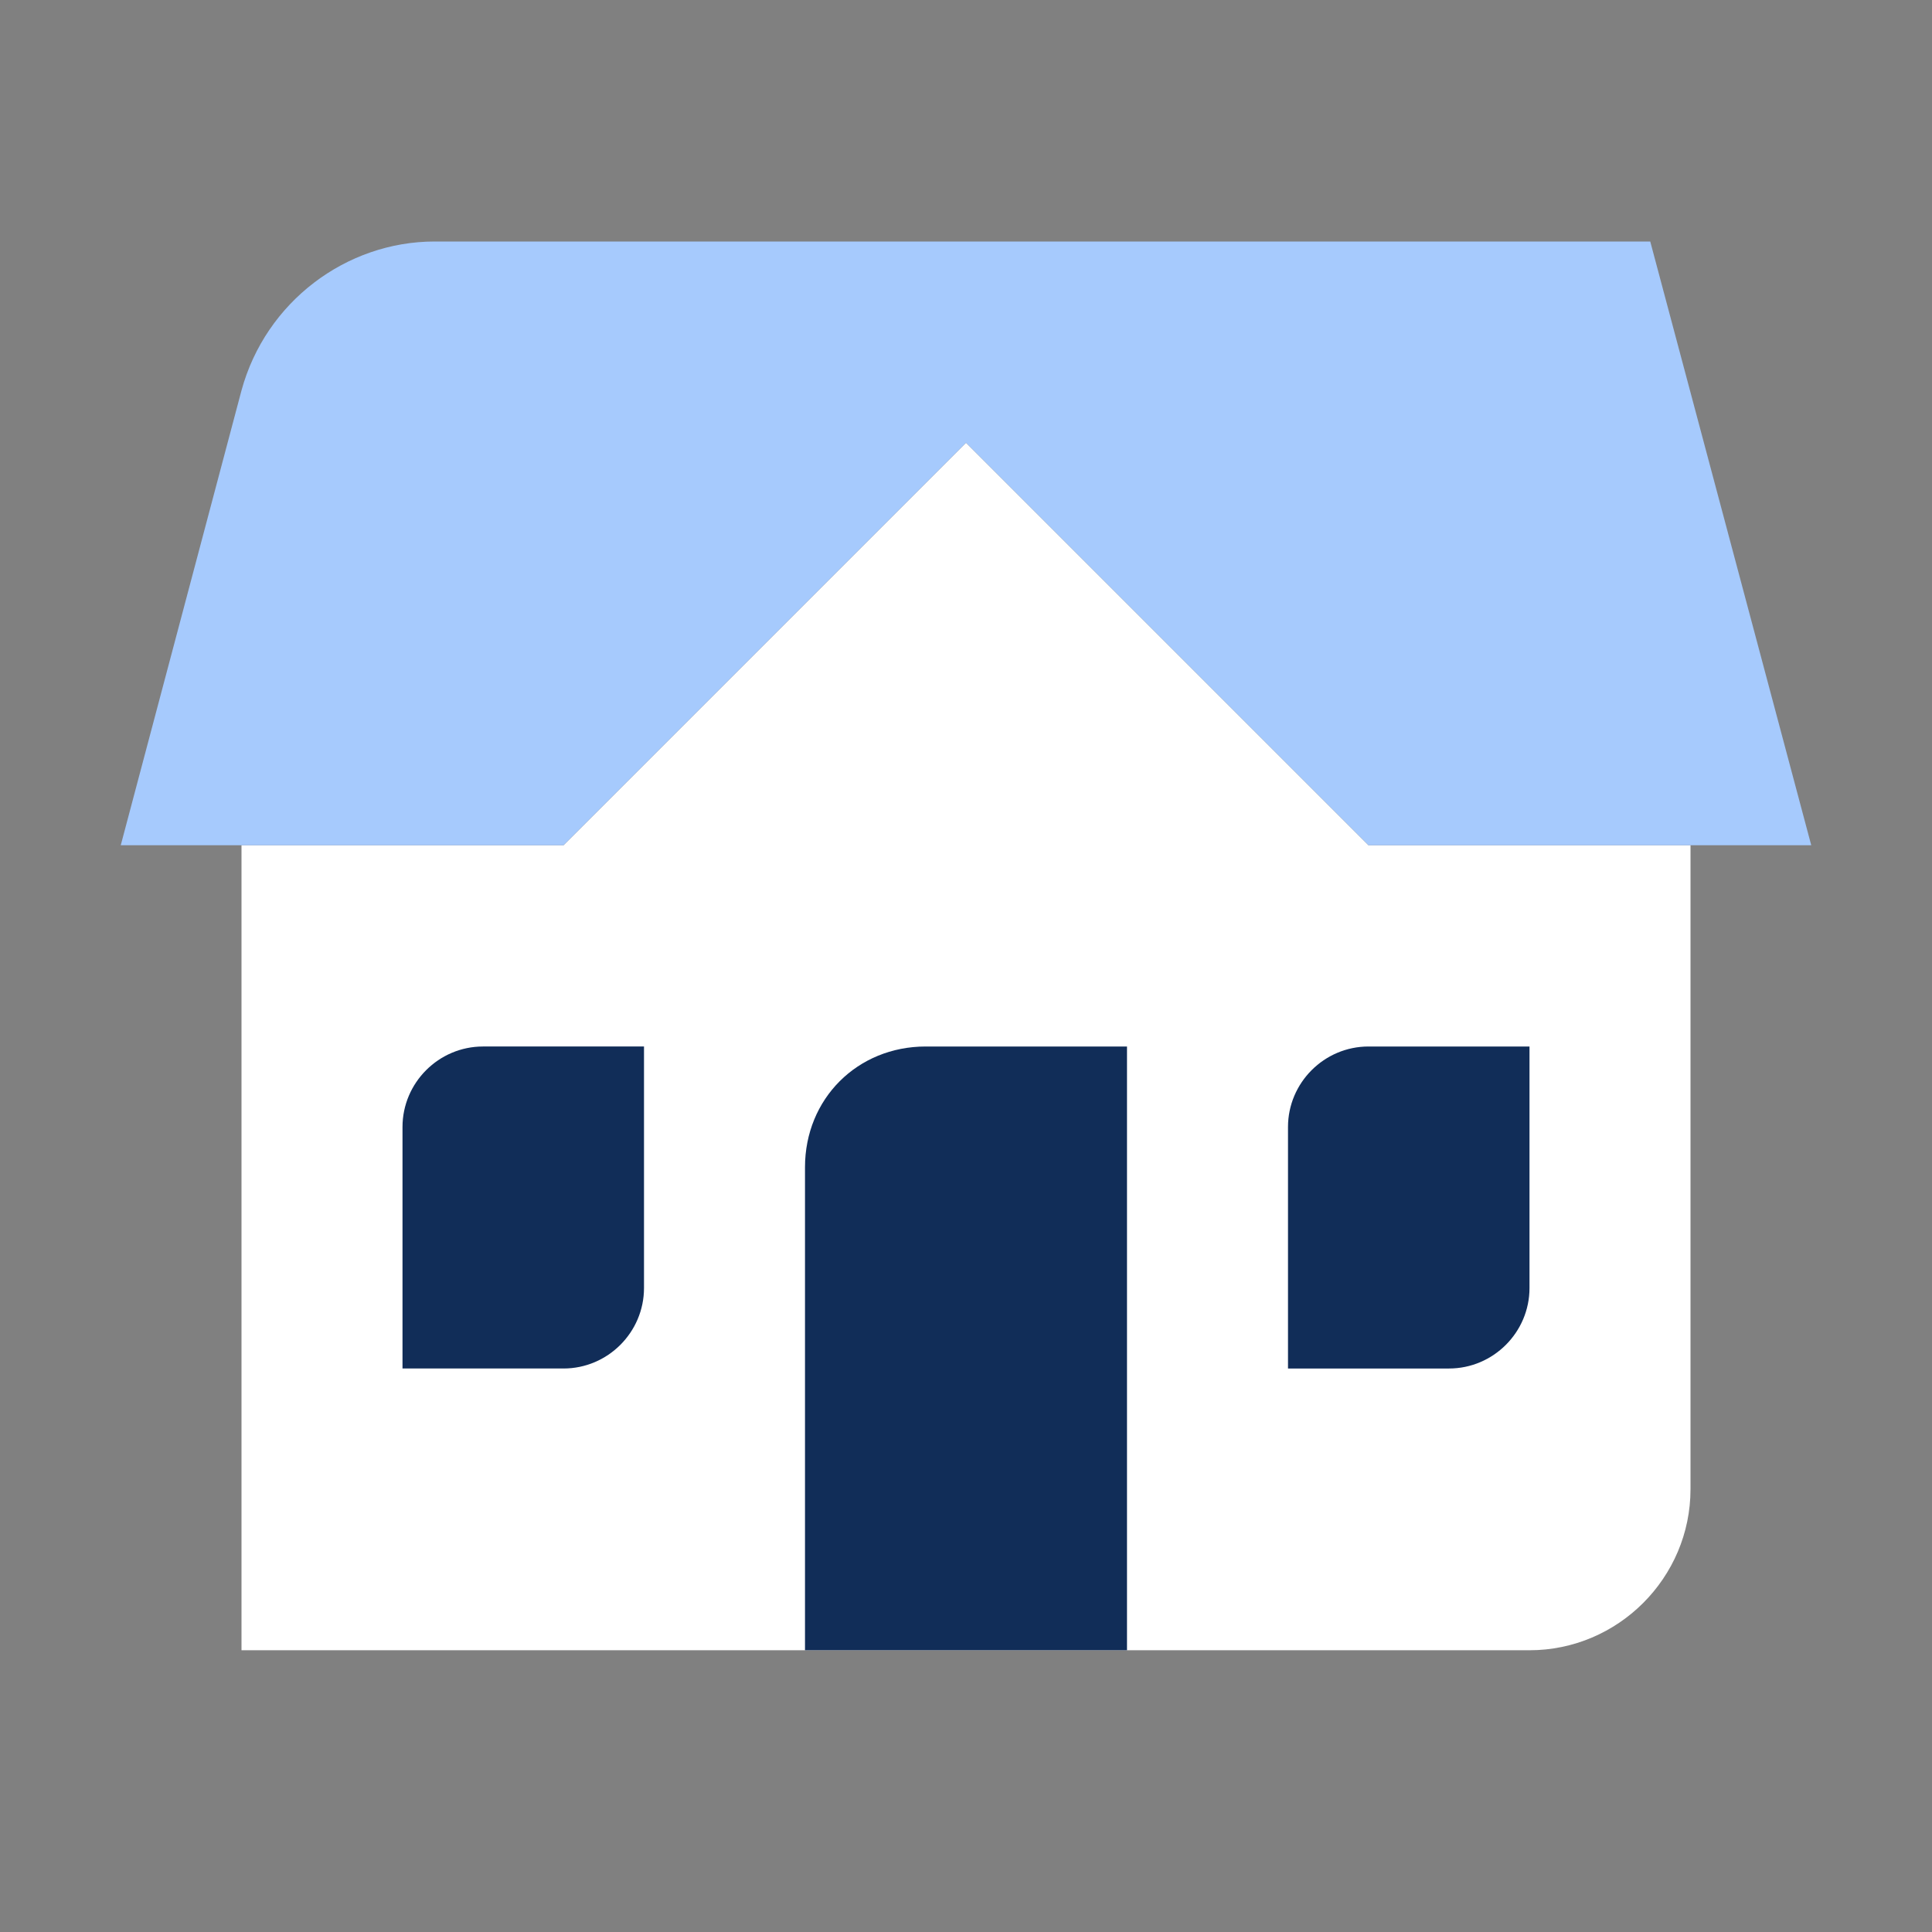
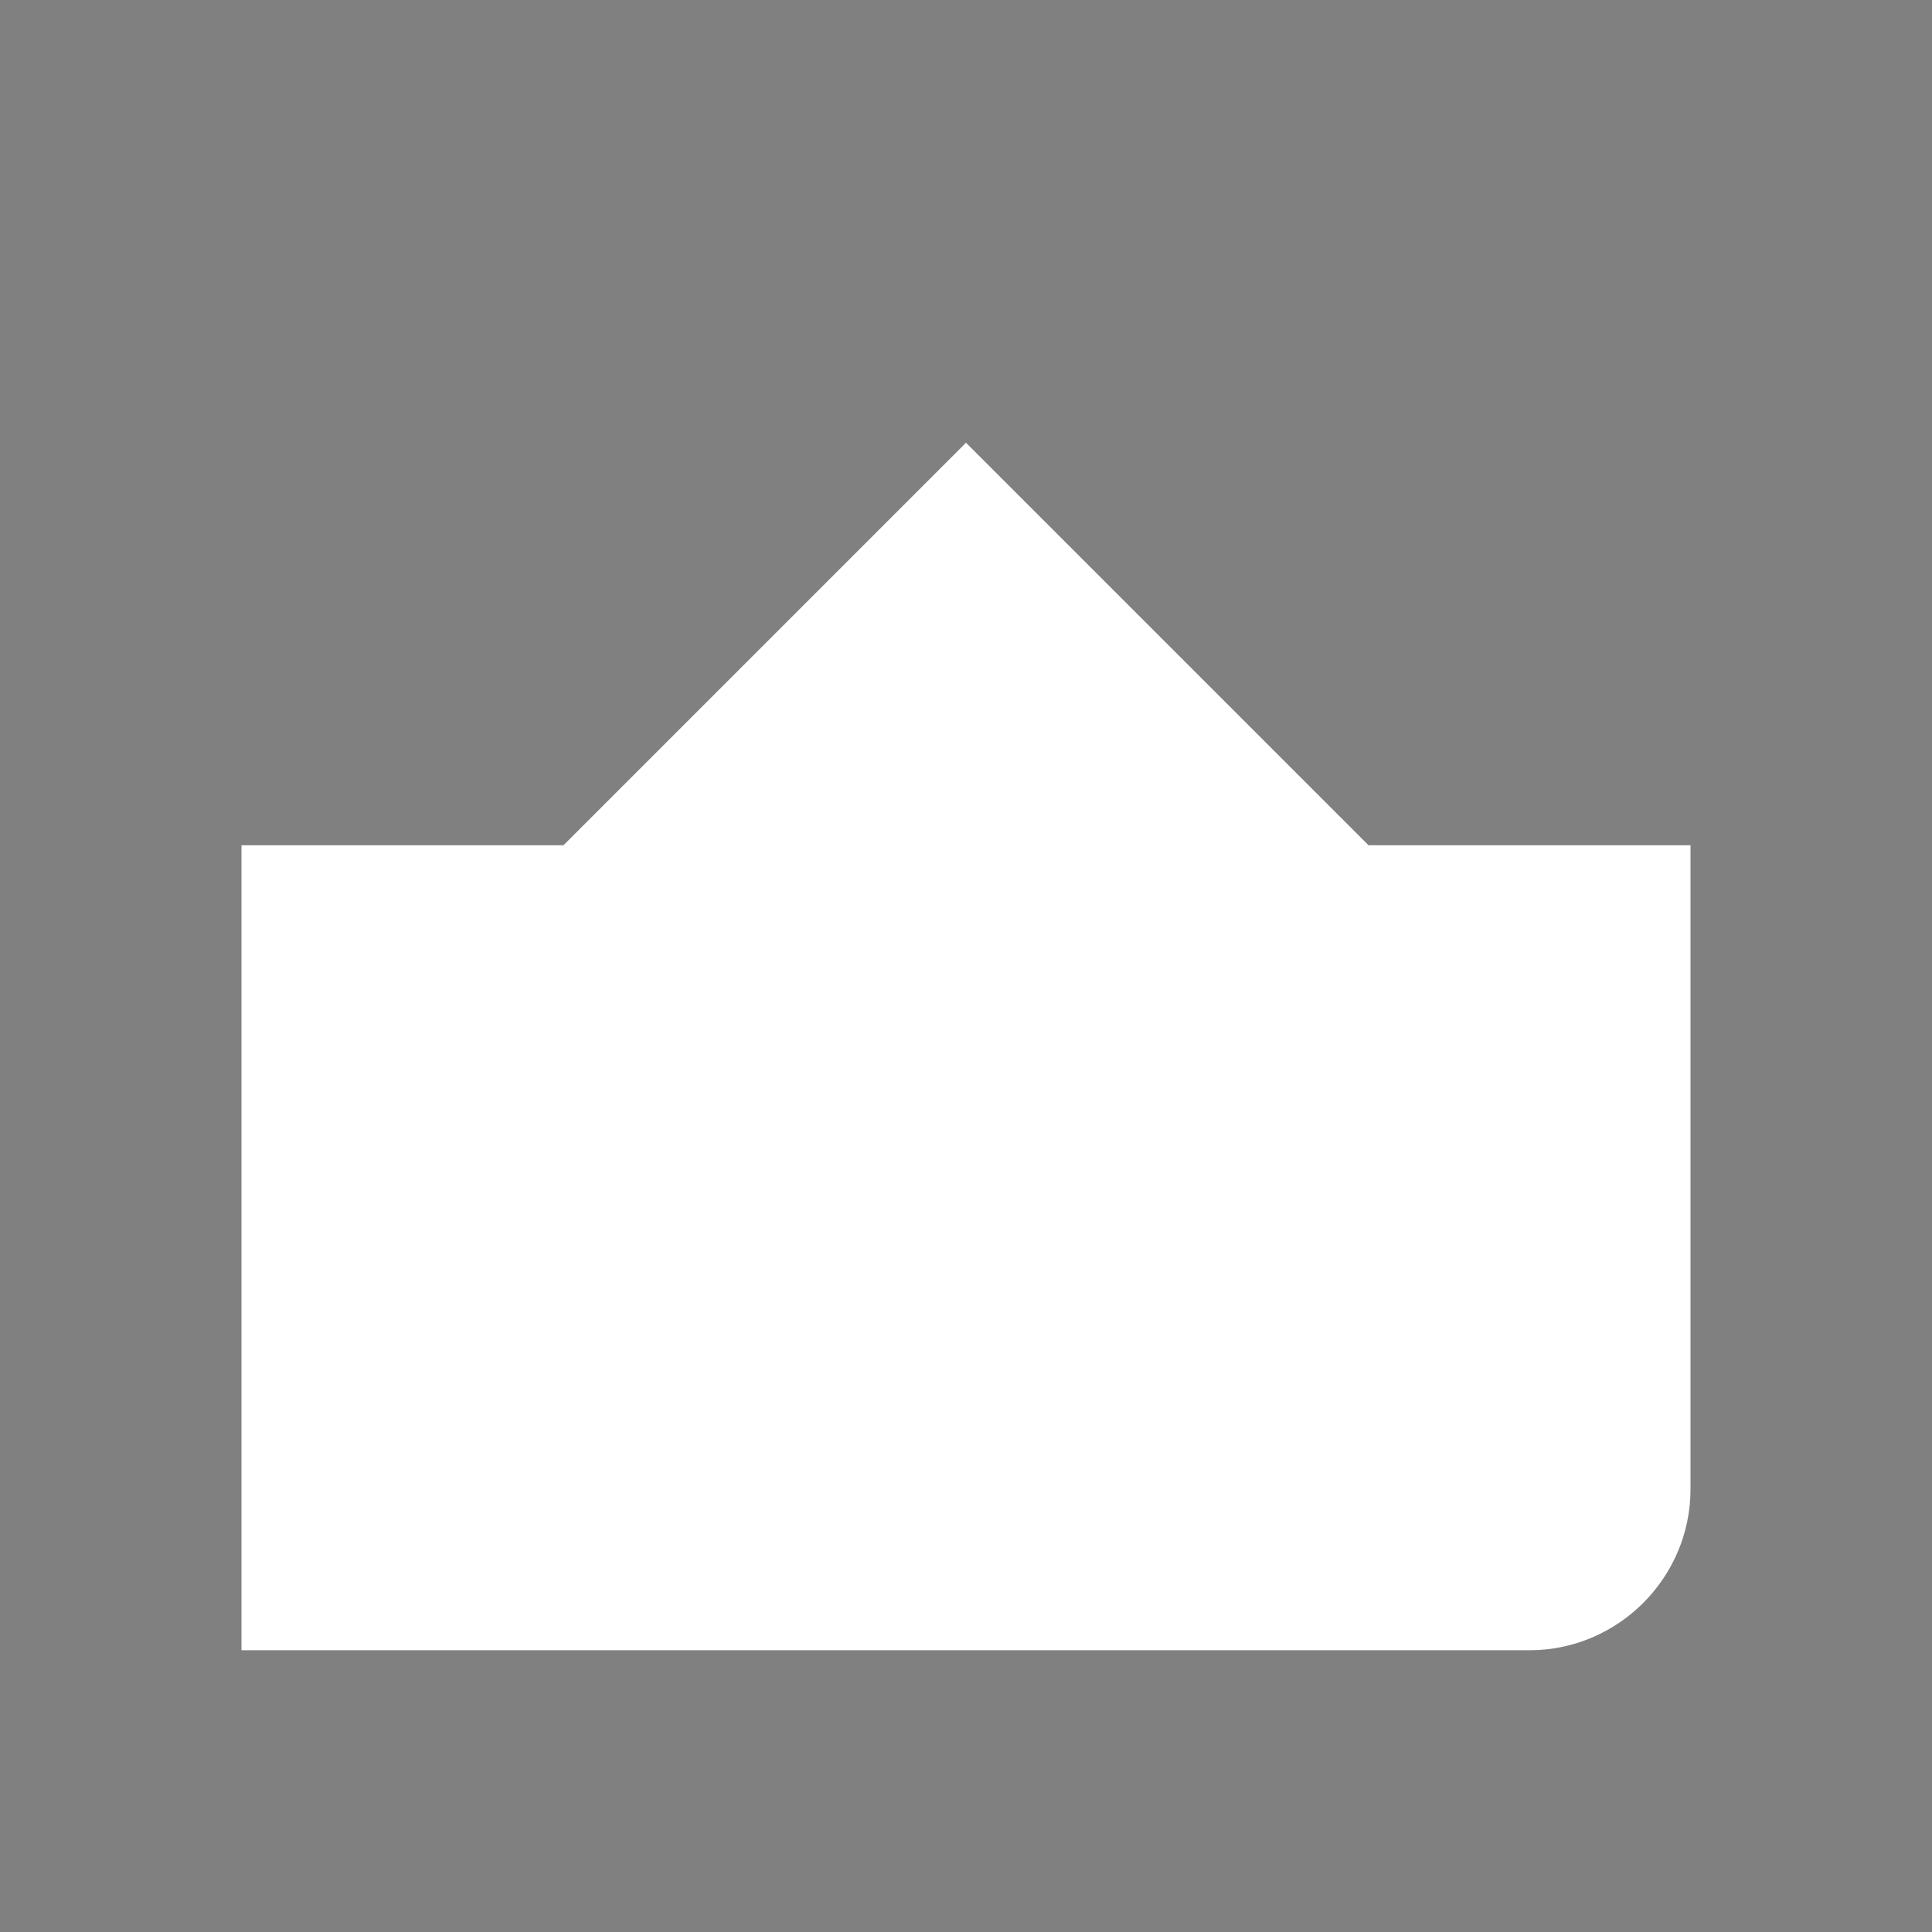
<svg xmlns="http://www.w3.org/2000/svg" id="Layer_1" data-name="Layer 1" version="1.1" viewBox="0 0 48 48">
  <rect x="0" y="0" width="48" height="48" fill="#808080" stroke="none" />
  <defs>
    <style>
      .cls-1 {
        fill: #a6cafd;
      }

      .cls-1, .cls-2, .cls-3 {
        stroke-width: 0px;
      }

      .cls-2 {
        fill: #112d58;
      }

      .cls-3 {
        fill: #fff;
      }
    </style>
  </defs>
  <path class="cls-3" d="M42,37c0,2.2-1.8,4-4,4H6v-20h8l10-10,10,10h8v16Z" />
-   <path class="cls-2" d="M28,41h-8v-12c0-1.7,1.3-3,3-3h5v15Z" />
-   <path class="cls-2" d="M14,34h-4v-6c0-1.1.9-2,2-2h4v6c0,1.1-.9,2-2,2Z" />
-   <path class="cls-2" d="M38,32c0,1.1-.9,2-2,2h-4v-6c0-1.1.9-2,2-2h4v6Z" />
-   <path class="cls-1" d="M45,21h-11l-10-10-10,10H3l3-11.3c.6-2.2,2.6-3.7,4.8-3.7h30.2l4,15Z" />
</svg>